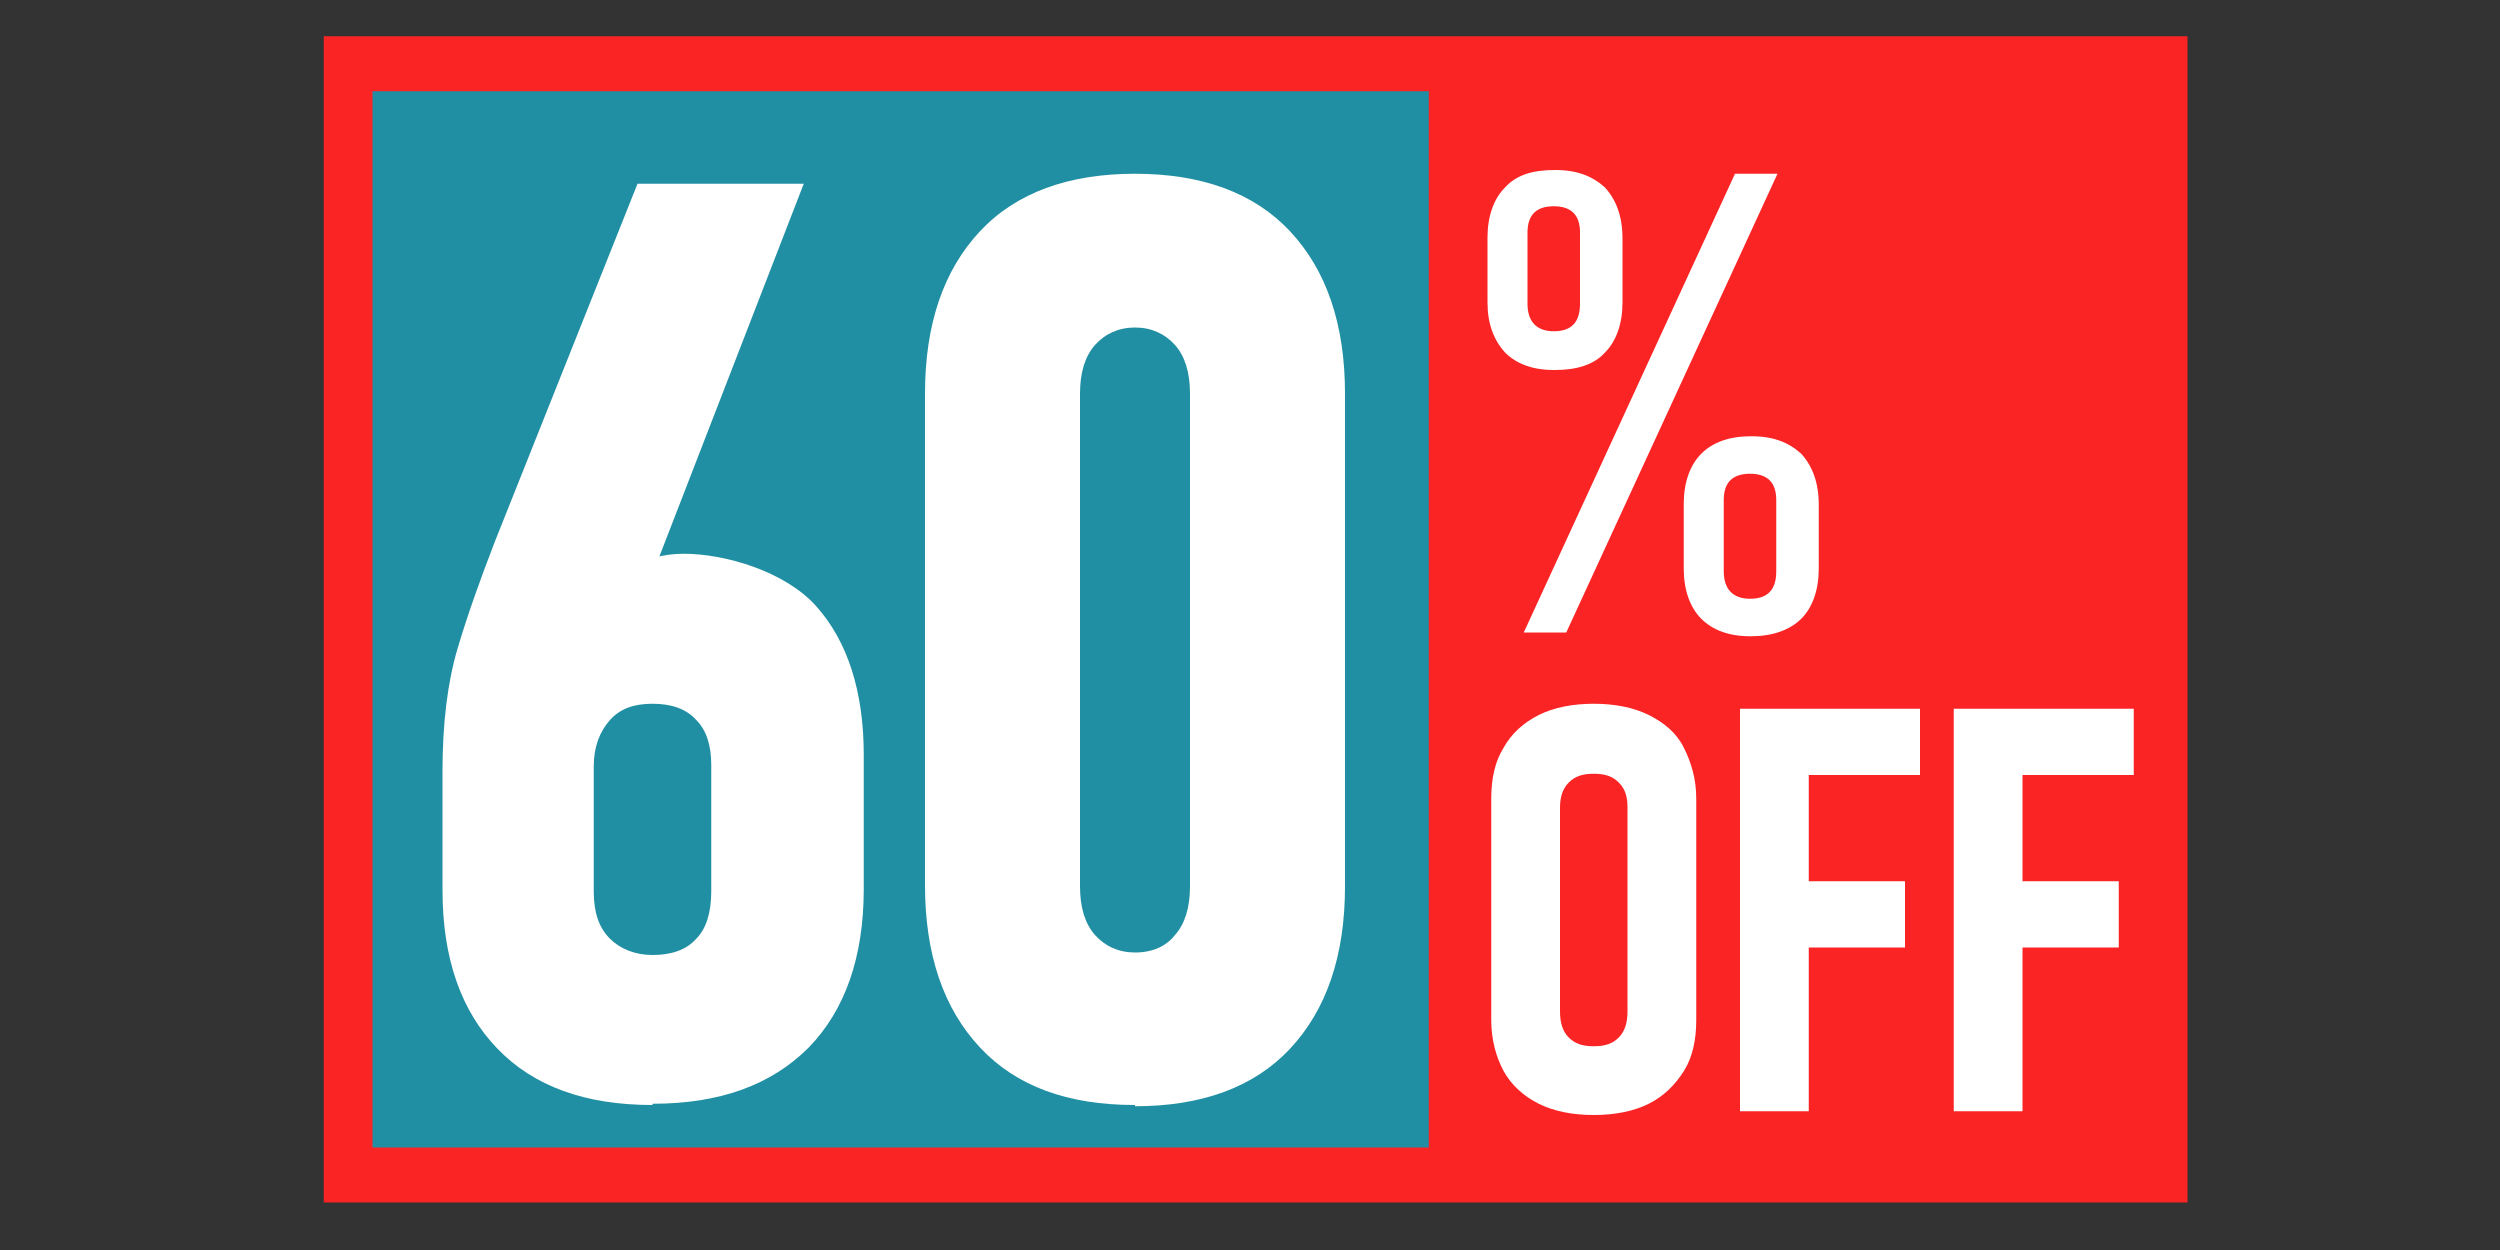
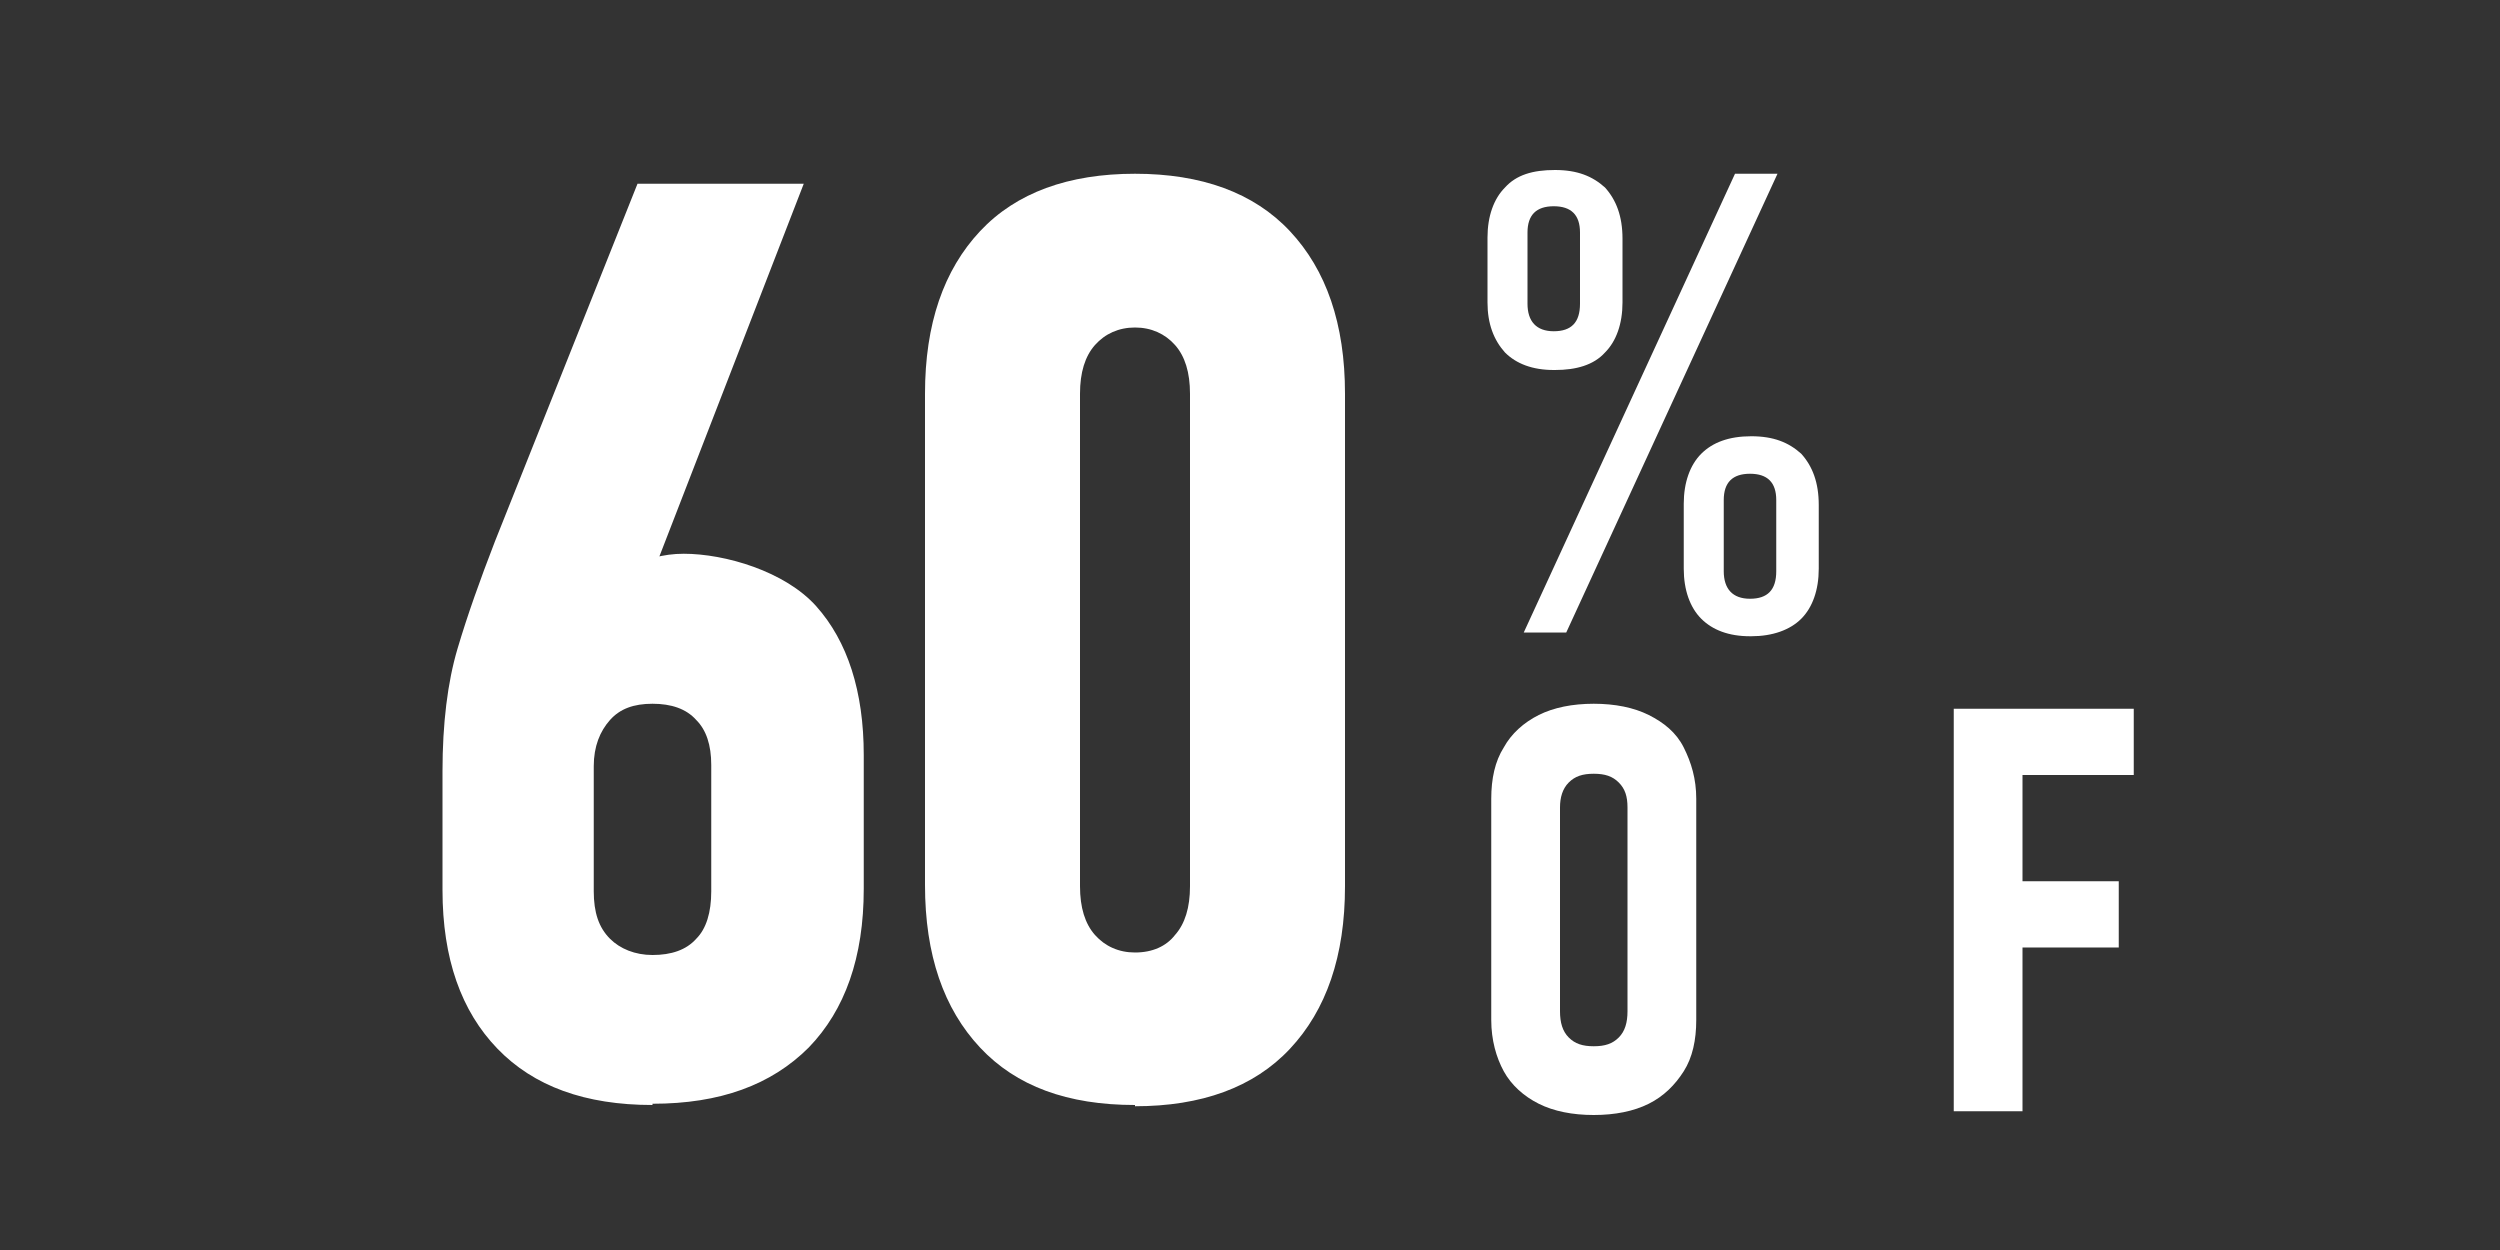
<svg xmlns="http://www.w3.org/2000/svg" id="Capa_1" version="1.1" viewBox="0 0 200 100">
  <rect x="0" y="0" width="200" height="100" fill="#333333" stroke="none" />
  <defs>
    <style>
      .st0 {
        fill: #fff;
      }

      .st1 {
        fill: #218fa3;
      }

      .st2 {
        fill: #fa2425;
      }
    </style>
  </defs>
-   <path class="st2" d="M175,96.2H25.9V2.9h149.1v93.3Z" />
-   <rect class="st1" x="29.8" y="7.3" width="84.5" height="84.5" />
  <g>
    <path class="st0" d="M52.2,88.4c-5.4,0-9.5-1.5-12.4-4.5-2.9-3-4.4-7.2-4.4-12.7v-9.5c0-3.8.4-7.1,1.2-9.8.8-2.7,1.8-5.5,3-8.6l11.4-28.6h13.3l-14.1,36.4-4-1.8c2.4-3.3,5.2-5,8.5-5s8.1,1.4,10.6,4.2c2.5,2.8,3.8,6.8,3.8,11.9v10.7c0,5.5-1.5,9.7-4.4,12.7-3,3-7.1,4.5-12.5,4.5ZM52.2,76.4c1.5,0,2.7-.4,3.5-1.3.8-.8,1.2-2.1,1.2-3.8v-10.1c0-1.6-.4-2.8-1.2-3.6-.8-.9-2-1.3-3.5-1.3s-2.6.4-3.4,1.3c-.8.9-1.3,2.1-1.3,3.7v10c0,1.7.4,2.9,1.3,3.8.8.8,2,1.3,3.4,1.3Z" />
    <path class="st0" d="M90.8,88.4c-5.4,0-9.5-1.5-12.4-4.6-2.9-3.1-4.4-7.4-4.4-13V31.5c0-5.6,1.5-9.9,4.4-13,2.9-3.1,7.1-4.6,12.4-4.6s9.5,1.5,12.4,4.6c2.9,3.1,4.4,7.4,4.4,13v39.4c0,5.6-1.5,9.9-4.4,13-2.9,3.1-7.1,4.6-12.4,4.6ZM90.8,76.2c1.4,0,2.5-.5,3.2-1.4.8-.9,1.2-2.2,1.2-3.9V31.5c0-1.7-.4-3-1.2-3.9-.8-.9-1.9-1.4-3.2-1.4s-2.4.5-3.2,1.4c-.8.9-1.2,2.2-1.2,3.9v39.4c0,1.7.4,3,1.2,3.9.8.9,1.9,1.4,3.2,1.4Z" />
  </g>
  <path class="st0" d="M124.3,29.6c-1.7,0-3-.5-3.9-1.4-.9-1-1.4-2.3-1.4-4v-5.2c0-1.7.5-3.1,1.4-4,.9-1,2.2-1.4,4-1.4s3,.5,4,1.4c.9,1,1.4,2.3,1.4,4.1v5.1c0,1.7-.5,3.1-1.4,4-.9,1-2.3,1.4-4,1.4ZM121.9,50.6l16.9-36.7h3.4l-16.9,36.7h-3.4ZM124.3,26.5c1.4,0,2.1-.7,2.1-2.2v-5.7c0-1.4-.7-2.1-2.1-2.1s-2.1.7-2.1,2.1v5.7c0,1.4.7,2.2,2.1,2.2ZM140,50.9c-1.7,0-3-.5-3.9-1.4s-1.4-2.3-1.4-4v-5.2c0-1.7.5-3.1,1.4-4s2.2-1.4,4-1.4,3,.5,4,1.4c.9,1,1.4,2.3,1.4,4.1v5.1c0,1.7-.5,3.1-1.4,4s-2.3,1.4-4,1.4ZM140,47.9c1.4,0,2.1-.7,2.1-2.2v-5.7c0-1.4-.7-2.1-2.1-2.1s-2.1.7-2.1,2.1v5.7c0,1.4.7,2.2,2.1,2.2Z" />
  <g>
    <path class="st0" d="M127.5,89.2c-1.7,0-3.2-.3-4.4-.9-1.2-.6-2.2-1.5-2.8-2.6-.6-1.1-1-2.5-1-4.1v-17.7c0-1.6.3-3,1-4.1.6-1.1,1.6-2,2.8-2.6,1.2-.6,2.7-.9,4.4-.9s3.2.3,4.4.9,2.2,1.4,2.8,2.6,1,2.5,1,4.1v17.7c0,1.6-.3,3-1,4.1s-1.6,2-2.8,2.6c-1.2.6-2.7.9-4.4.9ZM127.5,83.7c.9,0,1.5-.2,2-.7.5-.5.7-1.2.7-2.1v-16.3c0-.9-.2-1.5-.7-2-.5-.5-1.1-.7-2-.7s-1.5.2-2,.7-.7,1.2-.7,2v16.3c0,.9.2,1.6.7,2.1s1.1.7,2,.7Z" />
-     <path class="st0" d="M139.2,88.9v-32.2h5.5v32.2h-5.5ZM141.7,62v-5.3h11.9v5.3h-11.9ZM141.7,75.8v-5.3h10.7v5.3h-10.7Z" />
    <path class="st0" d="M156.3,88.9v-32.2h5.5v32.2h-5.5ZM158.8,62v-5.3h11.9v5.3h-11.9ZM158.8,75.8v-5.3h10.7v5.3h-10.7Z" />
  </g>
</svg>